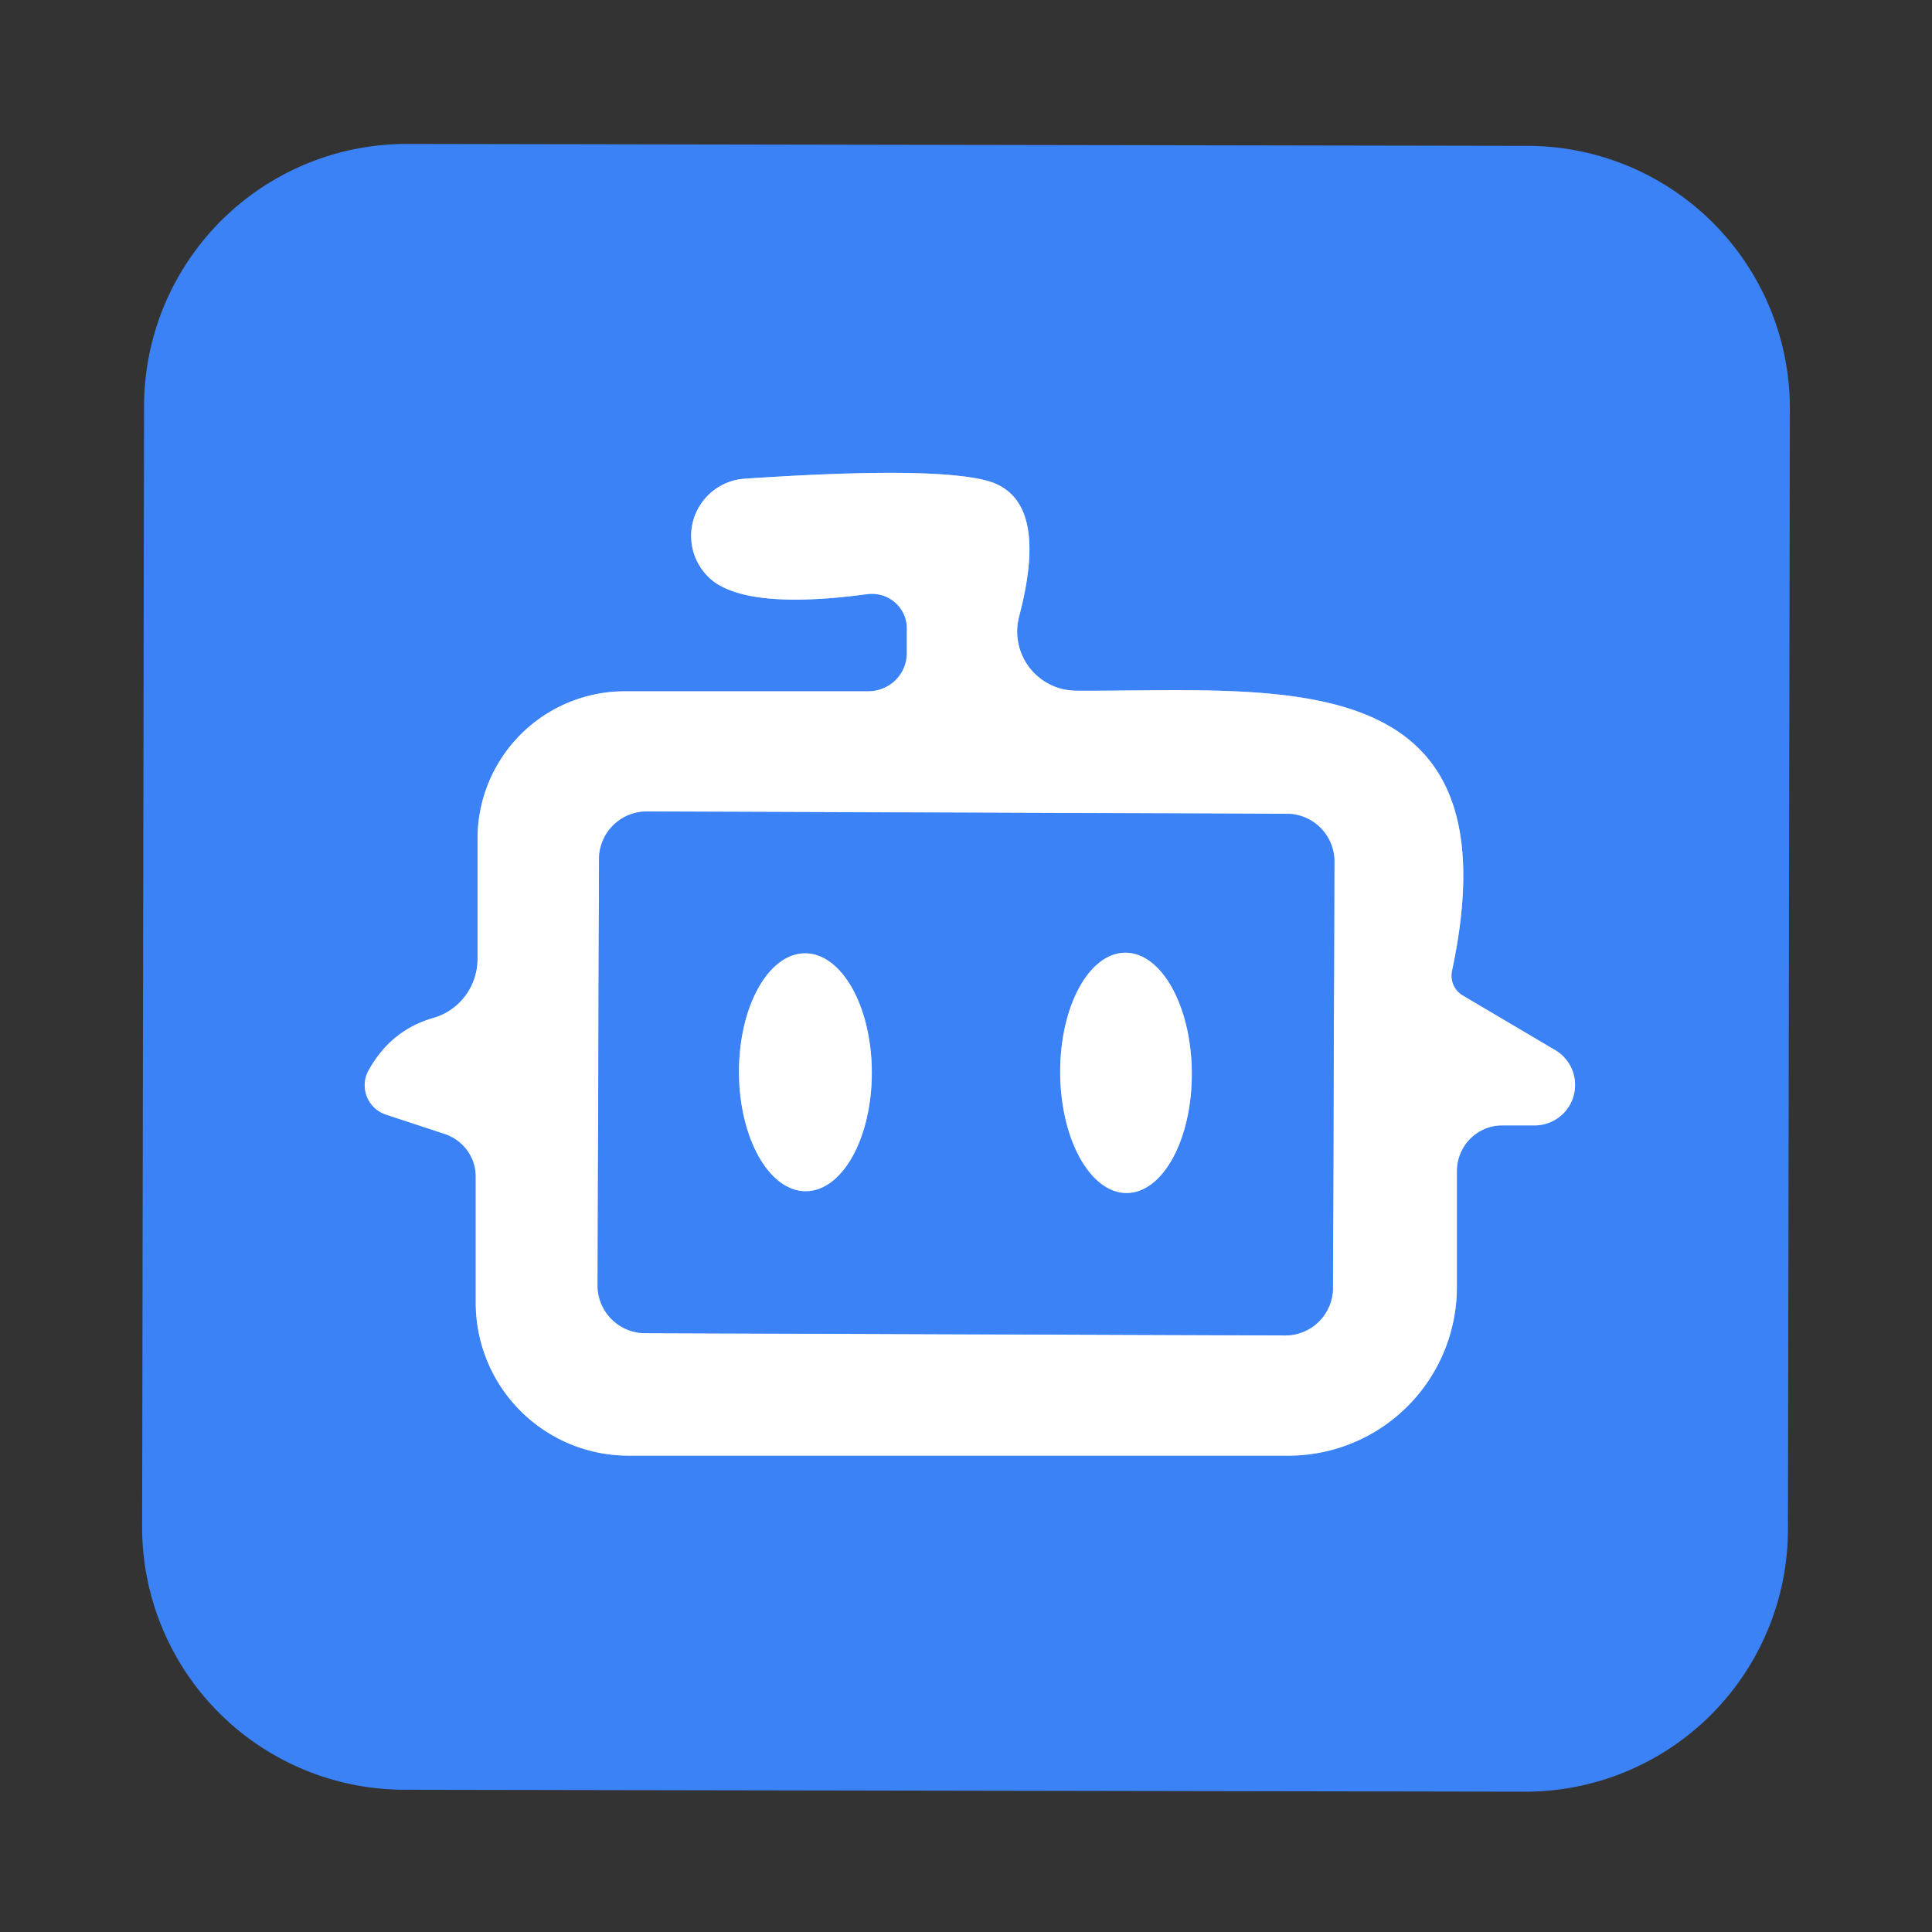
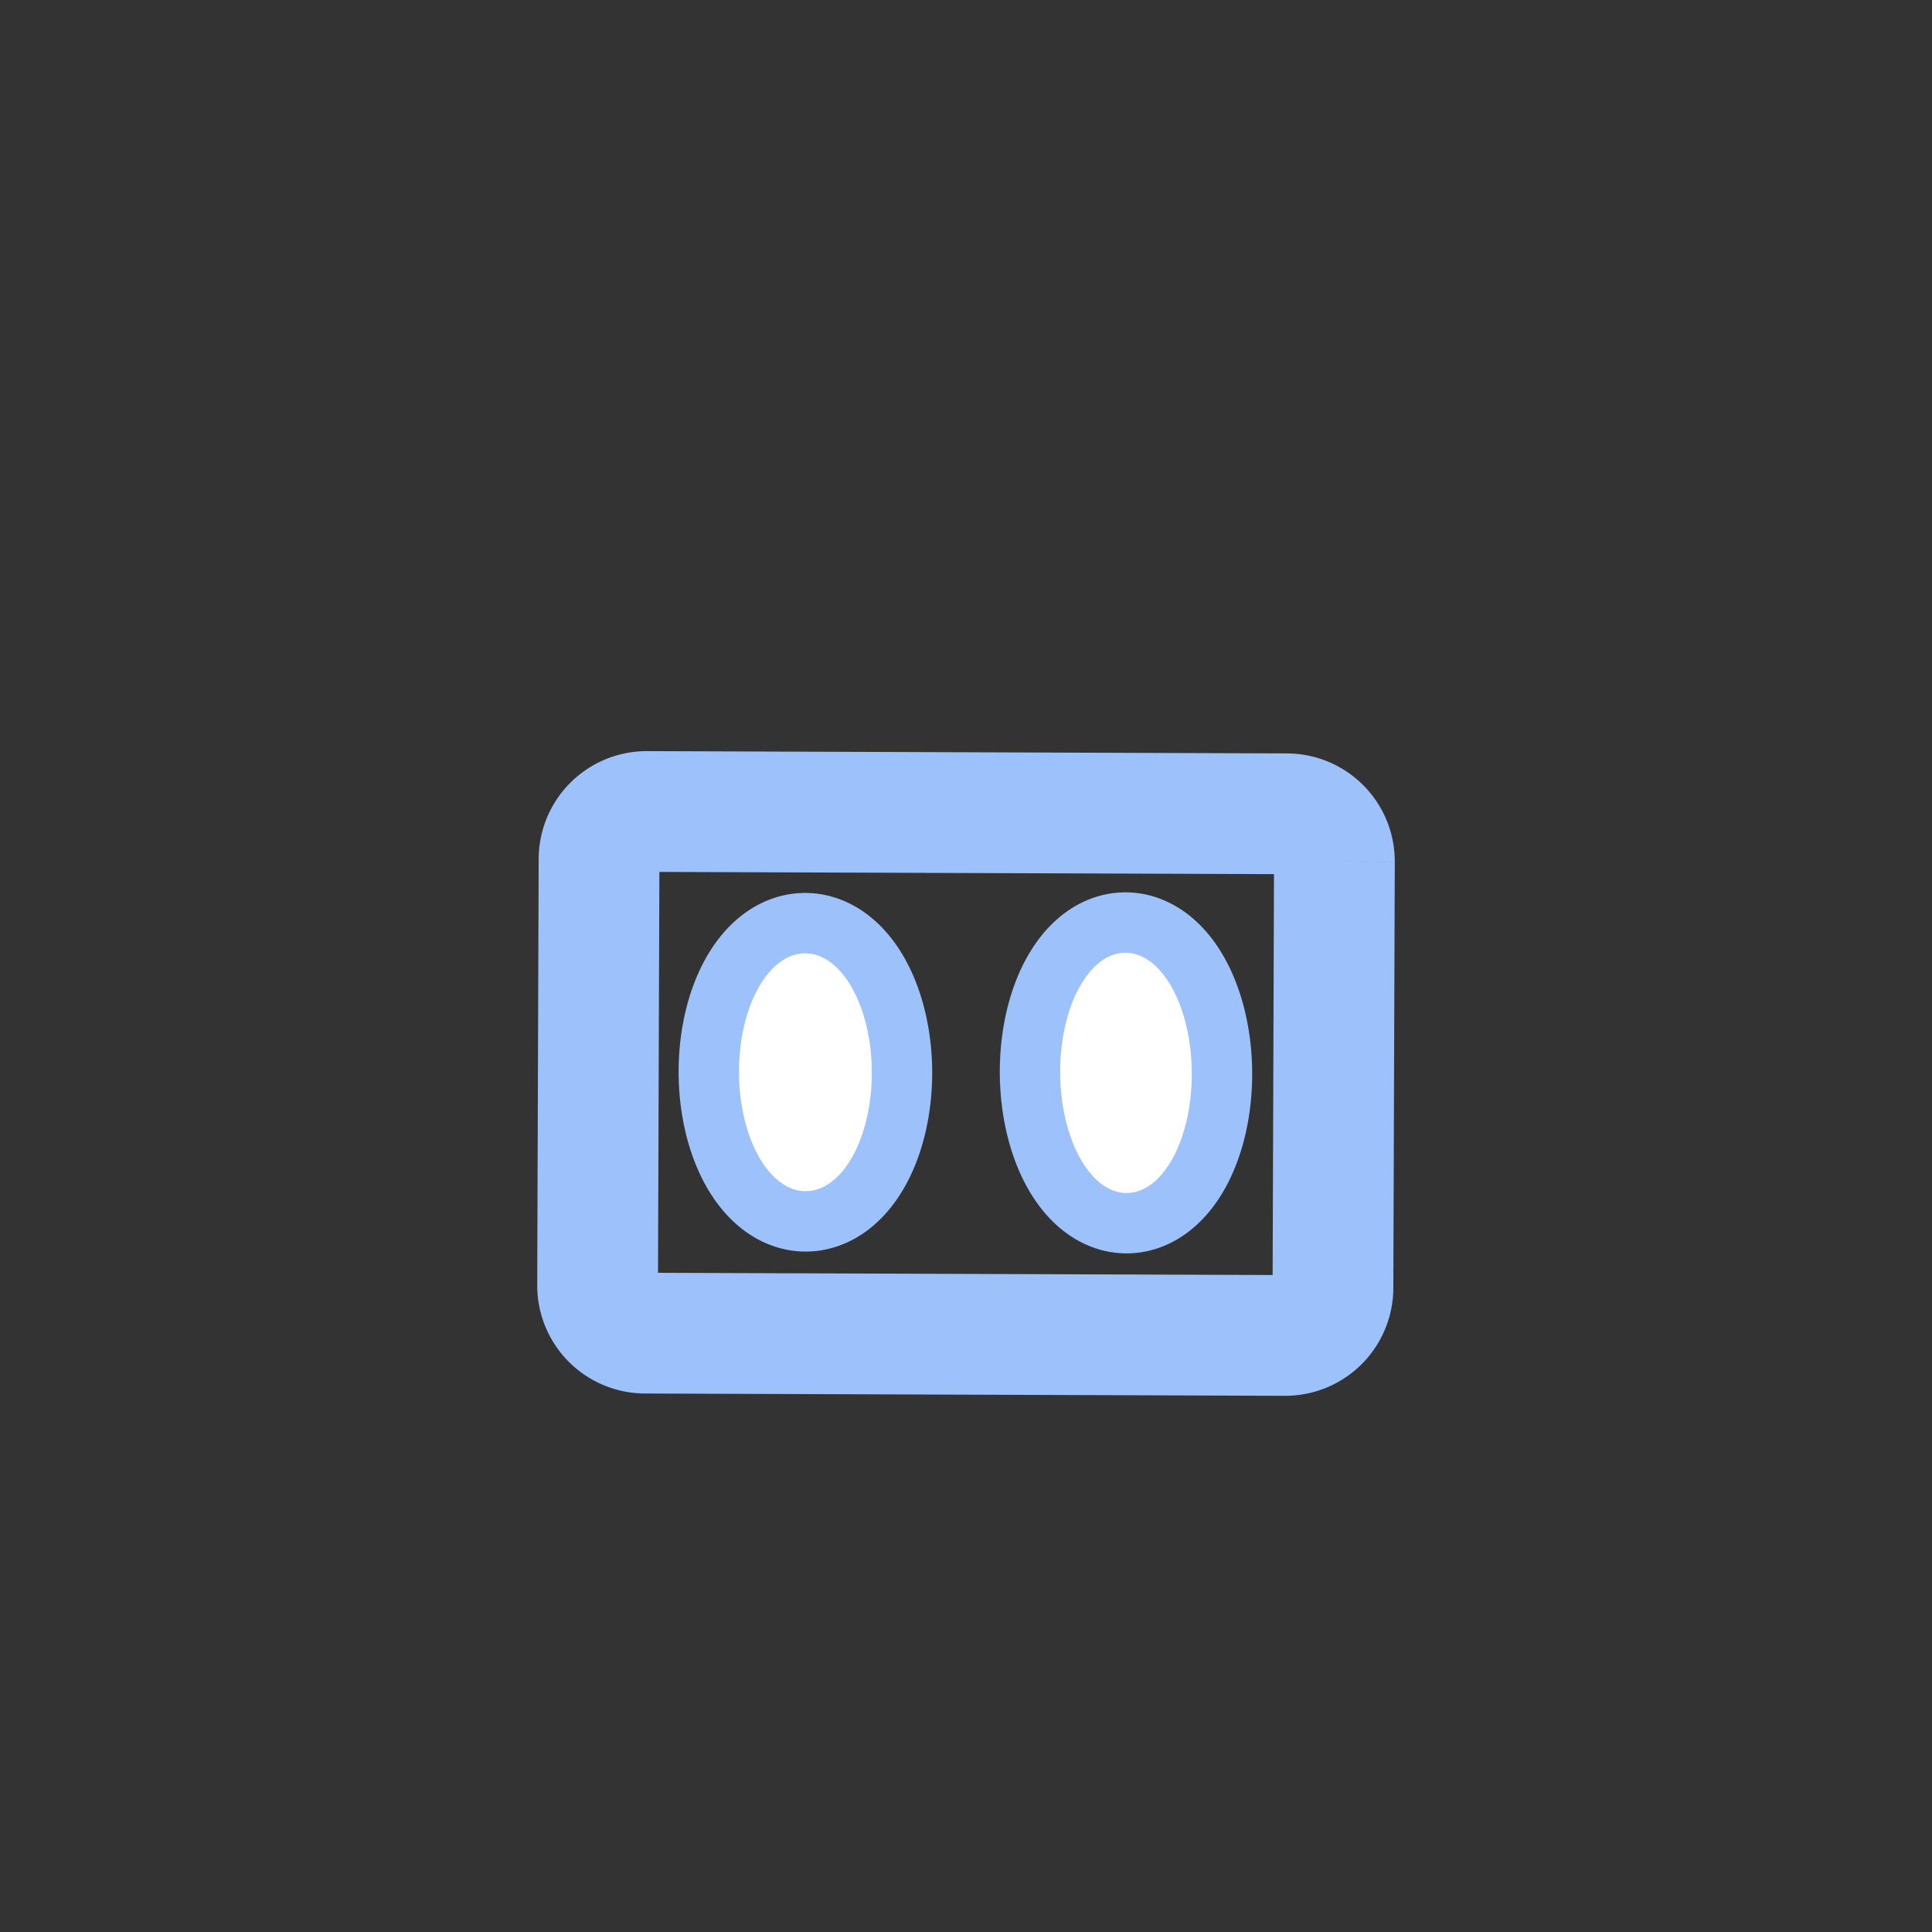
<svg xmlns="http://www.w3.org/2000/svg" version="1.1" viewBox="0.00 0.00 32.00 32.00">
  <rect x="0.00" y="0.00" width="32.00" height="32.00" fill="#333333" stroke="none" />
  <g stroke-width="2.00" fill="none" stroke-linecap="butt">
-     <path stroke="#9dc1fb" vector-effect="non-scaling-stroke" d="   M 14.38 11.45   L 10.35 11.45   A 2.44 2.44 0.0 0 0 7.91 13.89   L 7.91 15.88   A 1.02 1.01 82.1 0 1 7.18 16.86   Q 6.48 17.06 6.11 17.72   A 0.51 0.51 0.0 0 0 6.39 18.46   L 7.36 18.78   A 0.75 0.74 9.2 0 1 7.88 19.49   L 7.88 21.58   A 2.53 2.53 0.0 0 0 10.41 24.11   L 21.34 24.11   A 2.79 2.79 0.0 0 0 24.13 21.32   L 24.13 19.40   A 0.76 0.75 -90.0 0 1 24.88 18.64   L 25.43 18.64   A 0.67 0.67 0.0 0 0 25.77 17.40   L 24.23 16.49   A 0.38 0.38 0.0 0 1 24.05 16.08   C 25.15 10.91 21.17 11.46 17.82 11.44   A 0.98 0.98 0.0 0 1 16.88 10.21   Q 17.40 8.24 16.34 7.96   Q 15.42 7.72 12.32 7.93   A 0.95 0.95 0.0 0 0 11.86 9.66   Q 12.52 10.09 14.37 9.84   A 0.58 0.57 -3.5 0 1 15.02 10.41   L 15.02 10.82   A 0.64 0.63 0.0 0 1 14.38 11.45" />
    <path stroke="#9dc1fb" vector-effect="non-scaling-stroke" d="   M 22.102 14.271   A 0.79 0.79 0.0 0 0 21.315 13.479   L 10.715 13.441   A 0.79 0.79 0.0 0 0 9.922 14.229   L 9.898 21.289   A 0.79 0.79 0.0 0 0 10.685 22.081   L 21.285 22.119   A 0.79 0.79 0.0 0 0 22.078 21.331   L 22.102 14.271" />
    <path stroke="#9dc1fb" vector-effect="non-scaling-stroke" d="   M 13.333 15.79   A 1.97 1.10 -90.2 0 0 12.24 17.764   A 1.97 1.10 -90.2 0 0 13.347 19.73   A 1.97 1.10 -90.2 0 0 14.44 17.756   A 1.97 1.10 -90.2 0 0 13.333 15.79" />
    <path stroke="#9dc1fb" vector-effect="non-scaling-stroke" d="   M 18.636 15.78   A 1.99 1.09 -90.4 0 0 17.56 17.778   A 1.99 1.09 -90.4 0 0 18.664 19.76   A 1.99 1.09 -90.4 0 0 19.74 17.762   A 1.99 1.09 -90.4 0 0 18.636 15.78" />
  </g>
-   <path fill="#3b82f6" d="   M 29.614 25.334   A 4.35 4.35 0.0 0 1 25.256 29.676   L 6.696 29.644   A 4.35 4.35 0.0 0 1 2.354 25.286   L 2.386 6.726   A 4.35 4.35 0.0 0 1 6.744 2.384   L 25.304 2.416   A 4.35 4.35 0.0 0 1 29.646 6.774   L 29.614 25.334   Z   M 14.38 11.45   L 10.35 11.45   A 2.44 2.44 0.0 0 0 7.91 13.89   L 7.91 15.88   A 1.02 1.01 82.1 0 1 7.18 16.86   Q 6.48 17.06 6.11 17.72   A 0.51 0.51 0.0 0 0 6.39 18.46   L 7.36 18.78   A 0.75 0.74 9.2 0 1 7.88 19.49   L 7.88 21.58   A 2.53 2.53 0.0 0 0 10.41 24.11   L 21.34 24.11   A 2.79 2.79 0.0 0 0 24.13 21.32   L 24.13 19.40   A 0.76 0.75 -90.0 0 1 24.88 18.64   L 25.43 18.64   A 0.67 0.67 0.0 0 0 25.77 17.40   L 24.23 16.49   A 0.38 0.38 0.0 0 1 24.05 16.08   C 25.15 10.91 21.17 11.46 17.82 11.44   A 0.98 0.98 0.0 0 1 16.88 10.21   Q 17.40 8.24 16.34 7.96   Q 15.42 7.72 12.32 7.93   A 0.95 0.95 0.0 0 0 11.86 9.66   Q 12.52 10.09 14.37 9.84   A 0.58 0.57 -3.5 0 1 15.02 10.41   L 15.02 10.82   A 0.64 0.63 0.0 0 1 14.38 11.45   Z" />
-   <path fill="#ffffff" d="   M 14.38 11.45   A 0.64 0.63 0.0 0 0 15.02 10.82   L 15.02 10.41   A 0.58 0.57 -3.5 0 0 14.37 9.84   Q 12.52 10.09 11.86 9.66   A 0.95 0.95 0.0 0 1 12.32 7.93   Q 15.42 7.72 16.34 7.96   Q 17.40 8.24 16.88 10.21   A 0.98 0.98 0.0 0 0 17.82 11.44   C 21.17 11.46 25.15 10.91 24.05 16.08   A 0.38 0.38 0.0 0 0 24.23 16.49   L 25.77 17.40   A 0.67 0.67 0.0 0 1 25.43 18.64   L 24.88 18.64   A 0.76 0.75 90.0 0 0 24.13 19.40   L 24.13 21.32   A 2.79 2.79 0.0 0 1 21.34 24.11   L 10.41 24.11   A 2.53 2.53 0.0 0 1 7.88 21.58   L 7.88 19.49   A 0.75 0.74 9.2 0 0 7.36 18.78   L 6.39 18.46   A 0.51 0.51 0.0 0 1 6.11 17.72   Q 6.48 17.06 7.18 16.86   A 1.02 1.01 82.1 0 0 7.91 15.88   L 7.91 13.89   A 2.44 2.44 0.0 0 1 10.35 11.45   L 14.38 11.45   Z   M 22.102 14.271   A 0.79 0.79 0.0 0 0 21.315 13.479   L 10.715 13.441   A 0.79 0.79 0.0 0 0 9.922 14.229   L 9.898 21.289   A 0.79 0.79 0.0 0 0 10.685 22.081   L 21.285 22.119   A 0.79 0.79 0.0 0 0 22.078 21.331   L 22.102 14.271   Z" />
-   <path fill="#3b82f6" d="   M 22.078 21.331   A 0.79 0.79 0.0 0 1 21.285 22.119   L 10.685 22.081   A 0.79 0.79 0.0 0 1 9.898 21.289   L 9.922 14.229   A 0.79 0.79 0.0 0 1 10.715 13.441   L 21.315 13.479   A 0.79 0.79 0.0 0 1 22.102 14.271   L 22.078 21.331   Z   M 13.333 15.79   A 1.97 1.10 -90.2 0 0 12.24 17.764   A 1.97 1.10 -90.2 0 0 13.347 19.73   A 1.97 1.10 -90.2 0 0 14.44 17.756   A 1.97 1.10 -90.2 0 0 13.333 15.79   Z   M 18.636 15.78   A 1.99 1.09 -90.4 0 0 17.56 17.778   A 1.99 1.09 -90.4 0 0 18.664 19.76   A 1.99 1.09 -90.4 0 0 19.74 17.762   A 1.99 1.09 -90.4 0 0 18.636 15.78   Z" />
  <ellipse fill="#ffffff" cx="0.00" cy="0.00" transform="translate(13.34,17.76) rotate(-90.2)" rx="1.97" ry="1.10" />
  <ellipse fill="#ffffff" cx="0.00" cy="0.00" transform="translate(18.65,17.77) rotate(-90.4)" rx="1.99" ry="1.09" />
</svg>